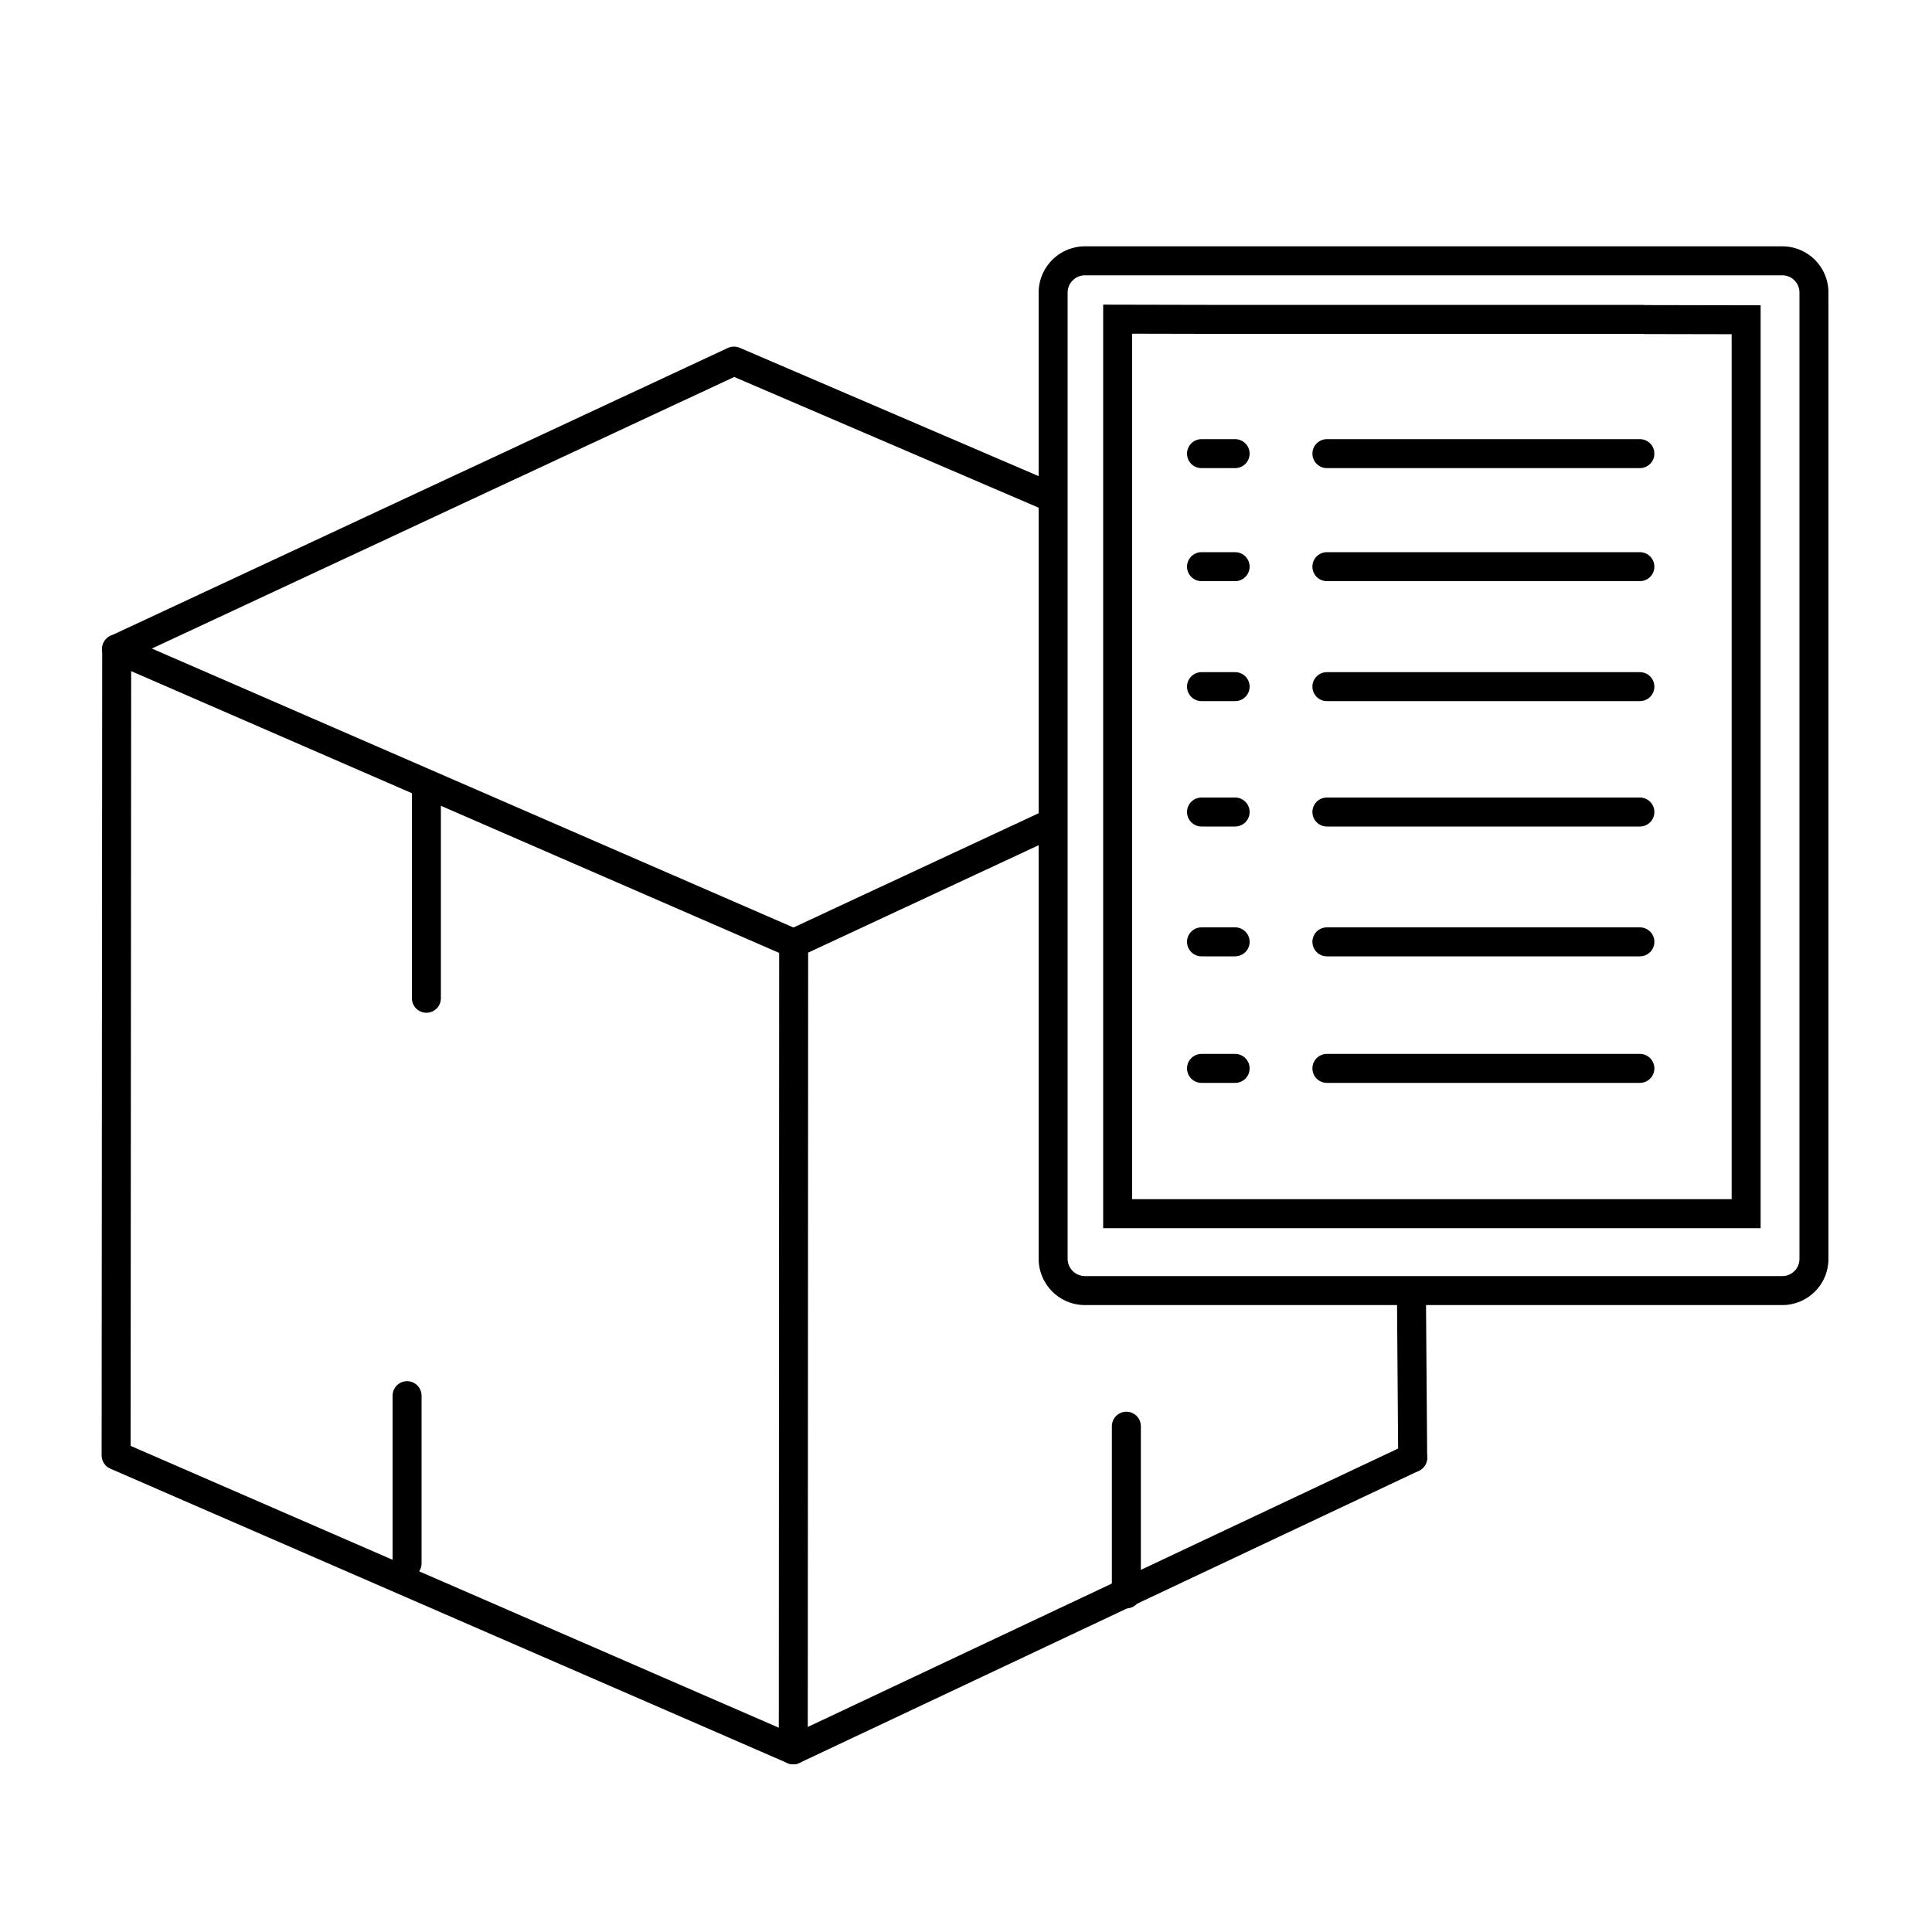
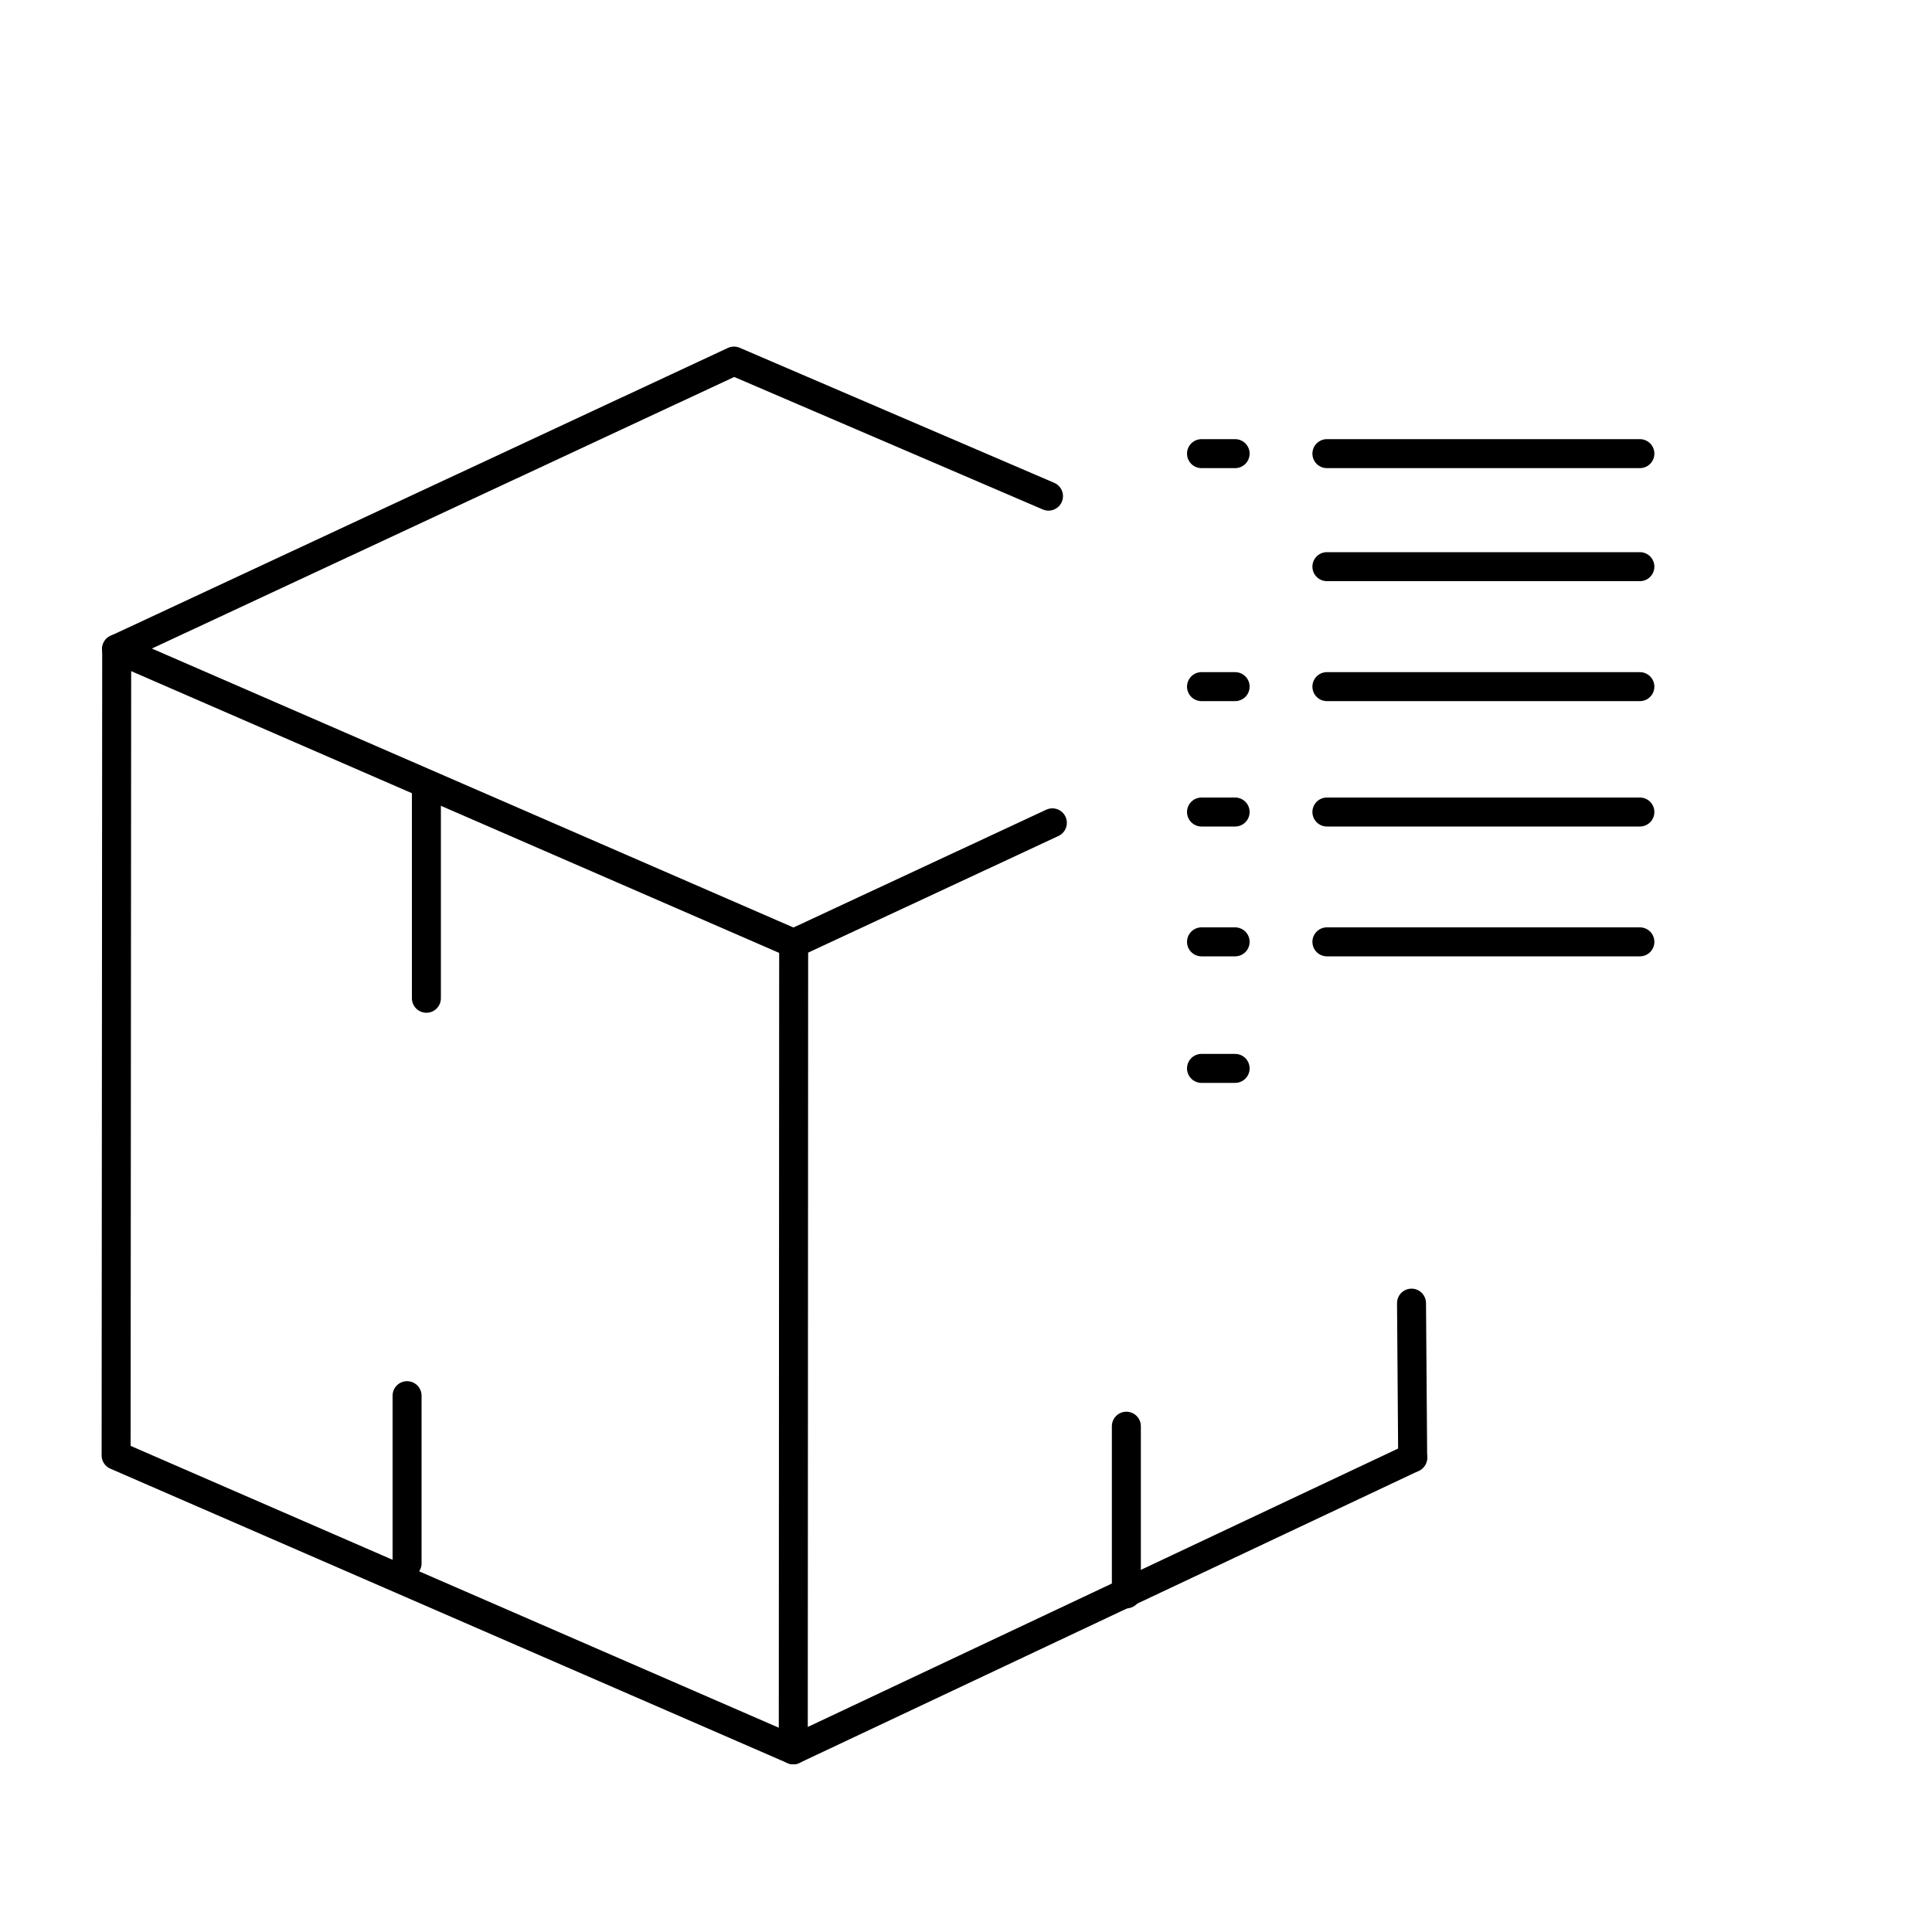
<svg xmlns="http://www.w3.org/2000/svg" id="Layer_1" data-name="Layer 1" viewBox="0 0 100 100">
  <defs>
    <style>.cls-1,.cls-2{fill:none;stroke:#000;stroke-linecap:round;stroke-width:1.5px;}.cls-1{stroke-linejoin:round;}.cls-2{stroke-miterlimit:10;}</style>
  </defs>
  <title>Inventory</title>
  <line class="cls-1" x1="73.06" y1="67.45" x2="73.12" y2="75.45" />
  <polyline class="cls-1" points="73.12 75.45 41.06 90.57 41.08 48.83 54.47 42.59" />
  <polyline class="cls-1" points="41.06 90.57 6.01 75.33 6.04 33.59 37.99 18.69 54.27 25.68" />
  <line class="cls-1" x1="6.03" y1="33.59" x2="41.08" y2="48.83" />
  <line class="cls-2" x1="22.07" y1="51.67" x2="22.07" y2="40.98" />
  <line class="cls-2" x1="21.07" y1="72.24" x2="21.07" y2="80.92" />
  <line class="cls-2" x1="58.3" y1="73.82" x2="58.3" y2="82.5" />
-   <polyline class="cls-2" points="85.14 16.54 90.38 16.55 90.38 62.82 57.85 62.82 57.85 16.52 62.45 16.53 85 16.53" />
  <line class="cls-2" x1="68.68" y1="29.33" x2="84.88" y2="29.33" />
  <line class="cls-2" x1="68.68" y1="23.48" x2="84.88" y2="23.48" />
  <line class="cls-2" x1="68.68" y1="35.54" x2="84.88" y2="35.54" />
  <line class="cls-2" x1="68.68" y1="42.03" x2="84.88" y2="42.03" />
  <line class="cls-2" x1="68.68" y1="48.75" x2="84.88" y2="48.75" />
-   <line class="cls-2" x1="68.68" y1="55.3" x2="84.88" y2="55.3" />
-   <line class="cls-2" x1="62.19" y1="29.33" x2="63.93" y2="29.33" />
  <line class="cls-2" x1="62.19" y1="23.48" x2="63.93" y2="23.48" />
  <line class="cls-2" x1="62.19" y1="35.54" x2="63.93" y2="35.54" />
  <line class="cls-2" x1="62.19" y1="42.03" x2="63.93" y2="42.03" />
  <line class="cls-2" x1="62.19" y1="48.75" x2="63.93" y2="48.75" />
  <line class="cls-2" x1="62.19" y1="55.3" x2="63.93" y2="55.3" />
-   <path class="cls-2" d="M54.51,51.43V15.15a1.65,1.65,0,0,1,1.64-1.65H92.26a1.64,1.64,0,0,1,1.63,1.65v50a1.64,1.64,0,0,1-1.63,1.65H56.15a1.65,1.65,0,0,1-1.64-1.65V51.43" />
</svg>